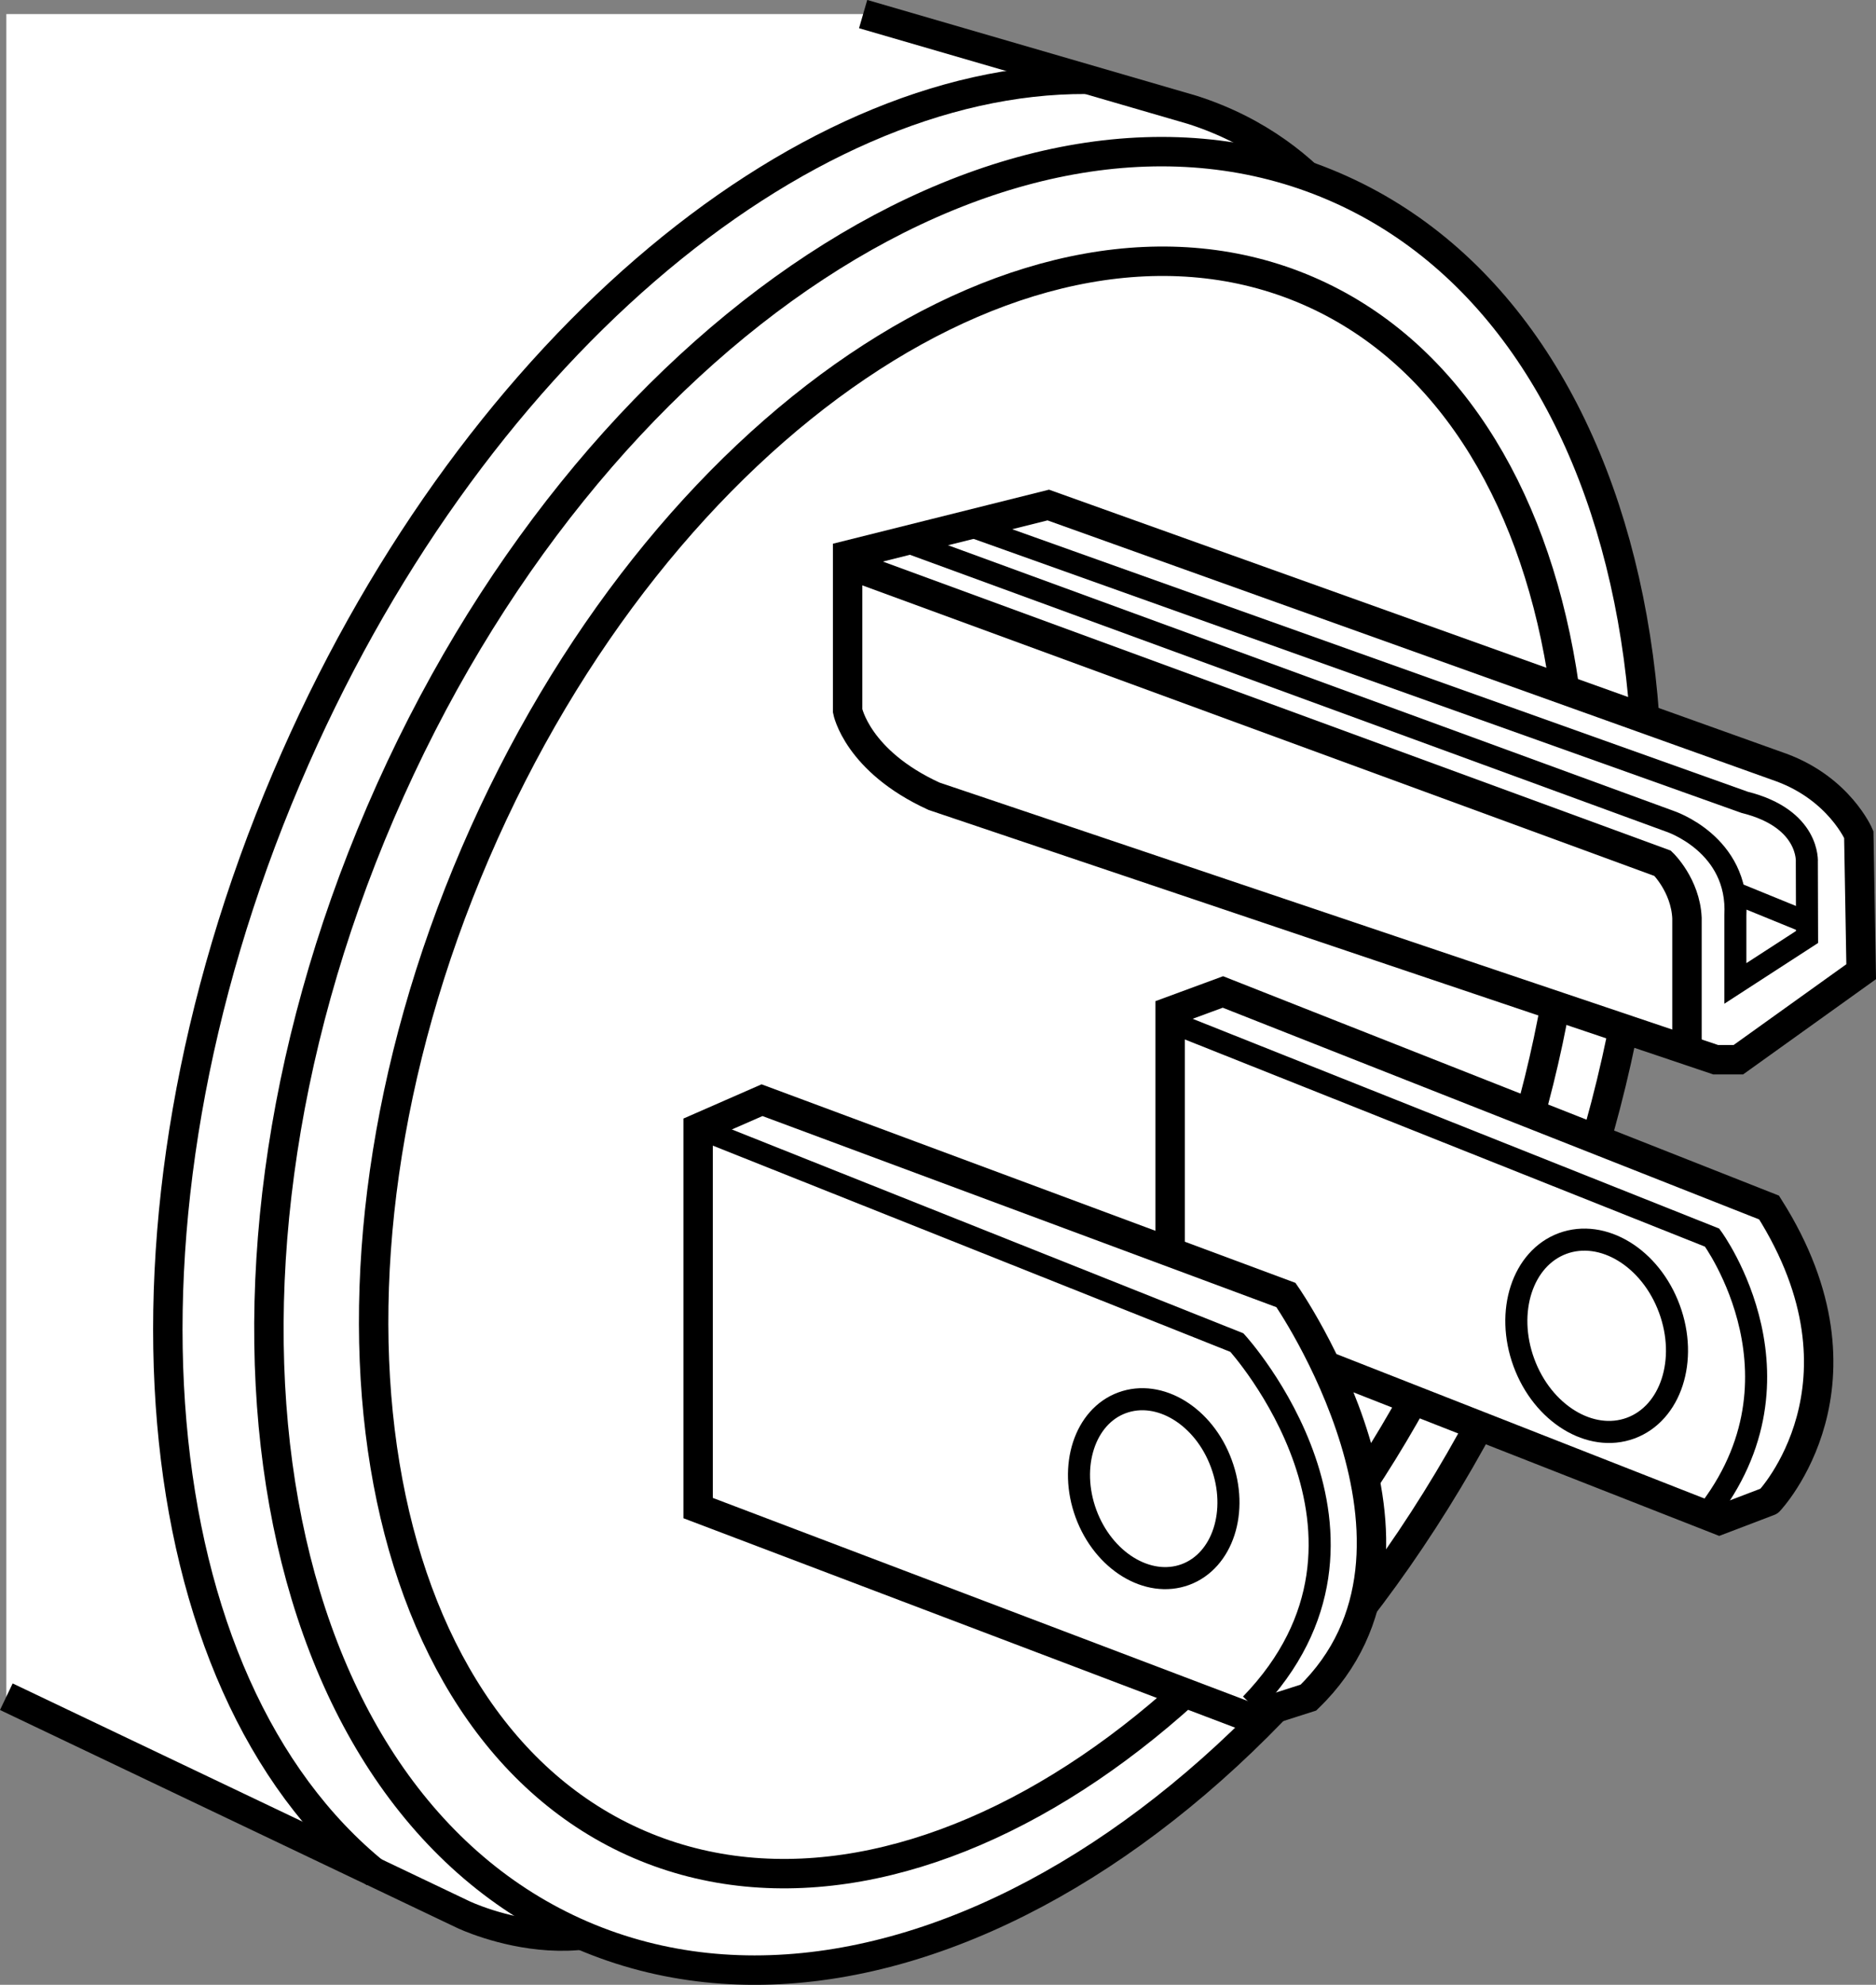
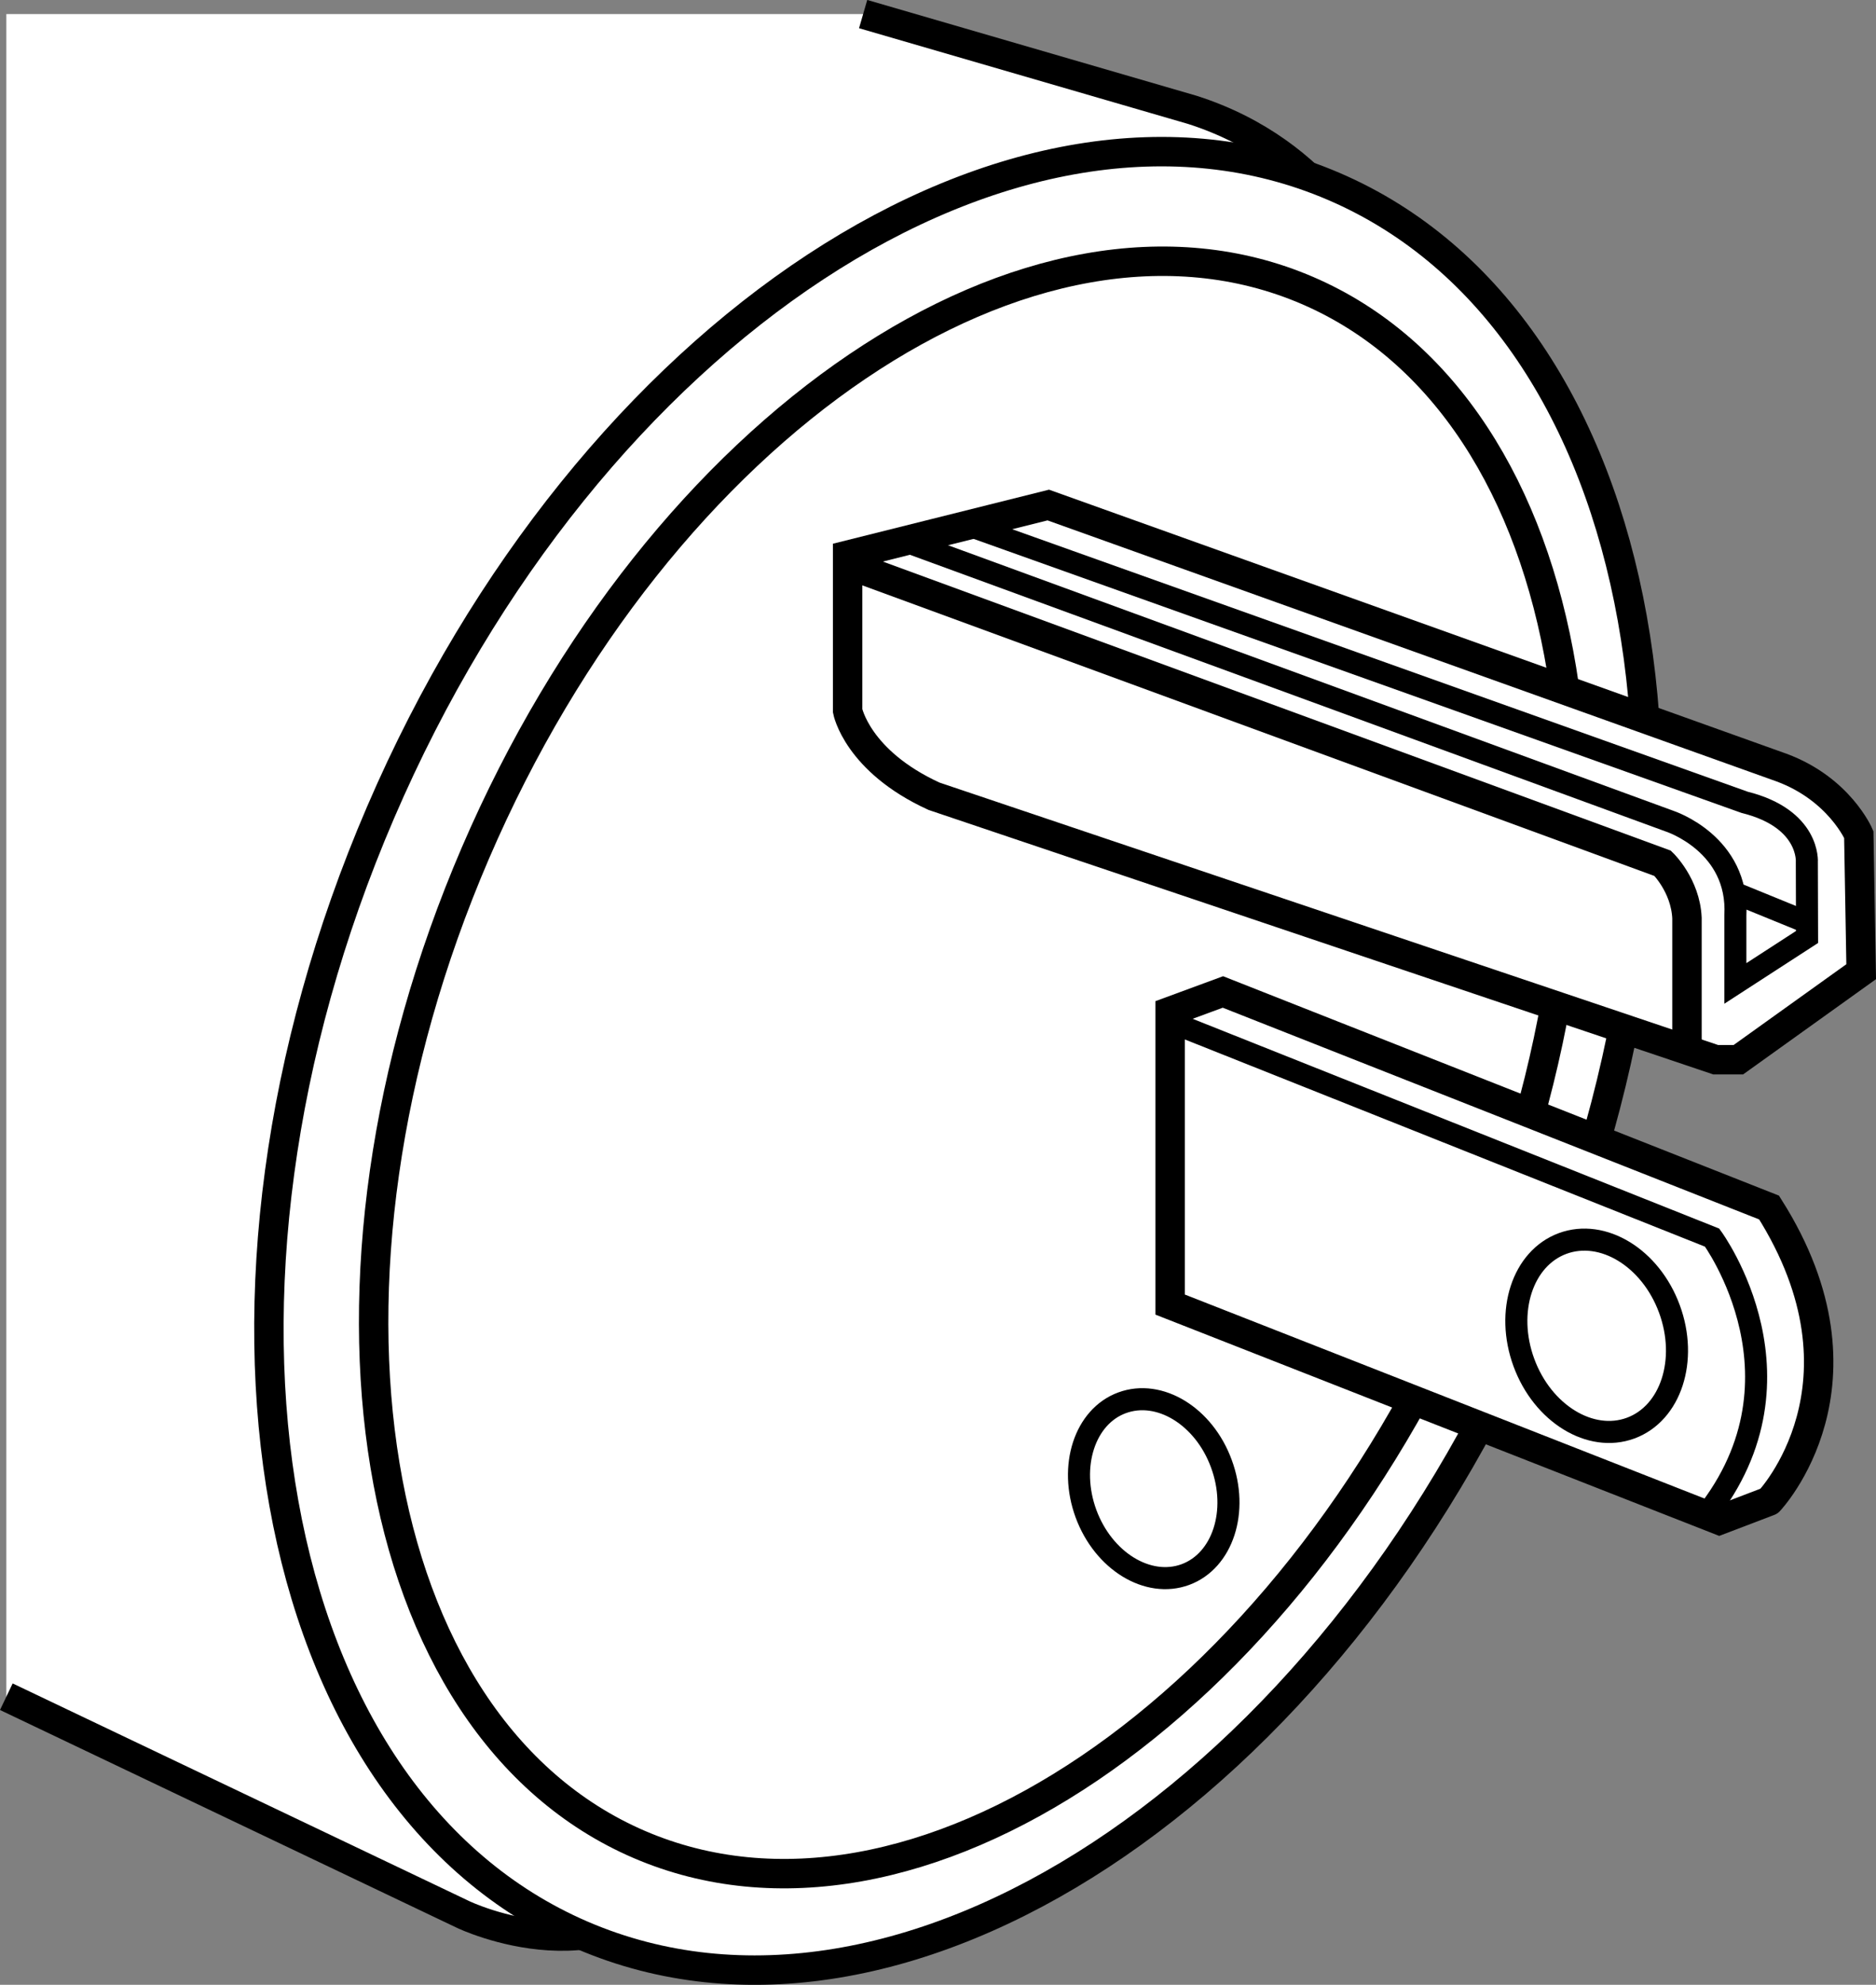
<svg xmlns="http://www.w3.org/2000/svg" version="1.1" id="image_1_" x="0px" y="0px" width="51.022px" height="53.956px" viewBox="0 0 51.022 53.956" enable-background="new 0 0 51.022 53.956" xml:space="preserve">
  <rect x="0" y="0" width="51.022" height="53.956" fill="#808080" stroke="none" />
  <path fill="#FFFFFF" d="M0.172,46.124l12.432,5.924c0,0,4.133,1.977,6.289-1.348l18.387-43.58  c0,0-1.195-2.965-4.85-4.133l-8.955-2.604H0.172V46.124z" />
  <path fill="none" stroke="#000000" stroke-width="0.8" stroke-miterlimit="10" d="M0.172,46.124l12.432,5.924  c0,0,4.133,1.977,6.289-1.348l18.387-43.58c0,0-1.195-2.965-4.85-4.133l-8.955-2.604" />
  <path fill="#FFFFFF" stroke="#000000" stroke-width="0.8" stroke-miterlimit="10" d="M41.76,35.595  c-5.642,13.129-17.254,20.744-25.926,17.014c-8.676-3.732-11.131-17.397-5.483-30.524  c5.647-13.129,17.258-20.746,25.93-17.015C44.959,8.802,47.41,22.468,41.76,35.595z" />
  <path fill="none" stroke="#000000" stroke-width="0.8" stroke-miterlimit="10" d="M40.012,34.843  c-5.016,11.666-15.148,18.514-22.627,15.297c-7.478-3.219-9.474-15.283-4.457-26.947  c5.02-11.668,15.15-18.514,22.629-15.297C43.037,11.114,45.032,23.179,40.012,34.843z" />
-   <path fill="none" stroke="#000000" stroke-width="0.8" stroke-miterlimit="10" d="M10.225,50.937  c-6.392-5.16-7.607-17.621-2.43-29.785c4.883-11.476,13.898-19.035,21.746-18.996" />
  <path fill="#FFFFFF" stroke="#000000" stroke-width="0.8" stroke-miterlimit="10" d="M28.51,13.729l-5.457,1.364v4.231  c0,0,0.259,1.364,2.348,2.321l21.262,7.163h0.615l3.341-2.393l-0.065-3.729c0,0-0.531-1.24-2.102-1.82L28.51,13.729  z" />
  <path fill="#FFFFFF" stroke="#000000" stroke-width="0.8" stroke-miterlimit="10" d="M48.114,32.826l-14.854-5.86  l-1.436,0.529v7.969l14.936,5.86l1.354-0.516C48.114,40.808,51.149,37.618,48.114,32.826z" />
  <path fill="none" stroke="#000000" stroke-width="0.6" stroke-miterlimit="10" d="M32.016,27.851l14.549,5.793  c0,0,2.896,3.928-0.322,7.727" />
  <path fill="none" stroke="#000000" stroke-width="0.6" stroke-miterlimit="10" d="M41.446,37.042  c0.51,1.386,1.81,2.182,2.902,1.781c1.096-0.403,1.566-1.854,1.056-3.239c-0.51-1.389-1.81-2.183-2.904-1.781  C41.407,34.206,40.936,35.656,41.446,37.042z" />
-   <path fill="#FFFFFF" stroke="#000000" stroke-width="0.8" stroke-miterlimit="10" d="M20.725,29.908l14.25,5.297  c0,0,4.799,6.894,0.61,10.943l-1.639,0.524l-14.959-5.676V30.669L20.725,29.908z" />
-   <path fill="none" stroke="#000000" stroke-width="0.6" stroke-miterlimit="10" d="M19.391,30.822l14.25,5.676  c0,0,4.799,5.26,0.381,9.83" />
  <path fill="none" stroke="#000000" stroke-width="0.6" stroke-miterlimit="10" d="M24.545,14.688l20.867,7.636  c0,0,1.894,0.615,1.785,2.568v1.842l1.95-1.263l-0.006-2.03c0,0,0.097-1.184-1.694-1.631l-21.02-7.498" />
  <line fill="none" stroke="#000000" stroke-width="0.6" stroke-miterlimit="10" x1="48.984" y1="25.009" x2="47.16" y2="24.265" />
  <path fill="none" stroke="#000000" stroke-width="0.8" stroke-miterlimit="10" d="M23.071,15.347l22.15,8.122  c0,0,0.619,0.596,0.66,1.486v3.35" />
  <path fill="none" stroke="#000000" stroke-width="0.6" stroke-miterlimit="10" d="M29.535,41.146  c0.475,1.291,1.686,2.031,2.703,1.658c1.018-0.375,1.457-1.725,0.98-3.014c-0.472-1.291-1.682-2.031-2.701-1.656  C29.502,38.507,29.063,39.857,29.535,41.146z" />
</svg>